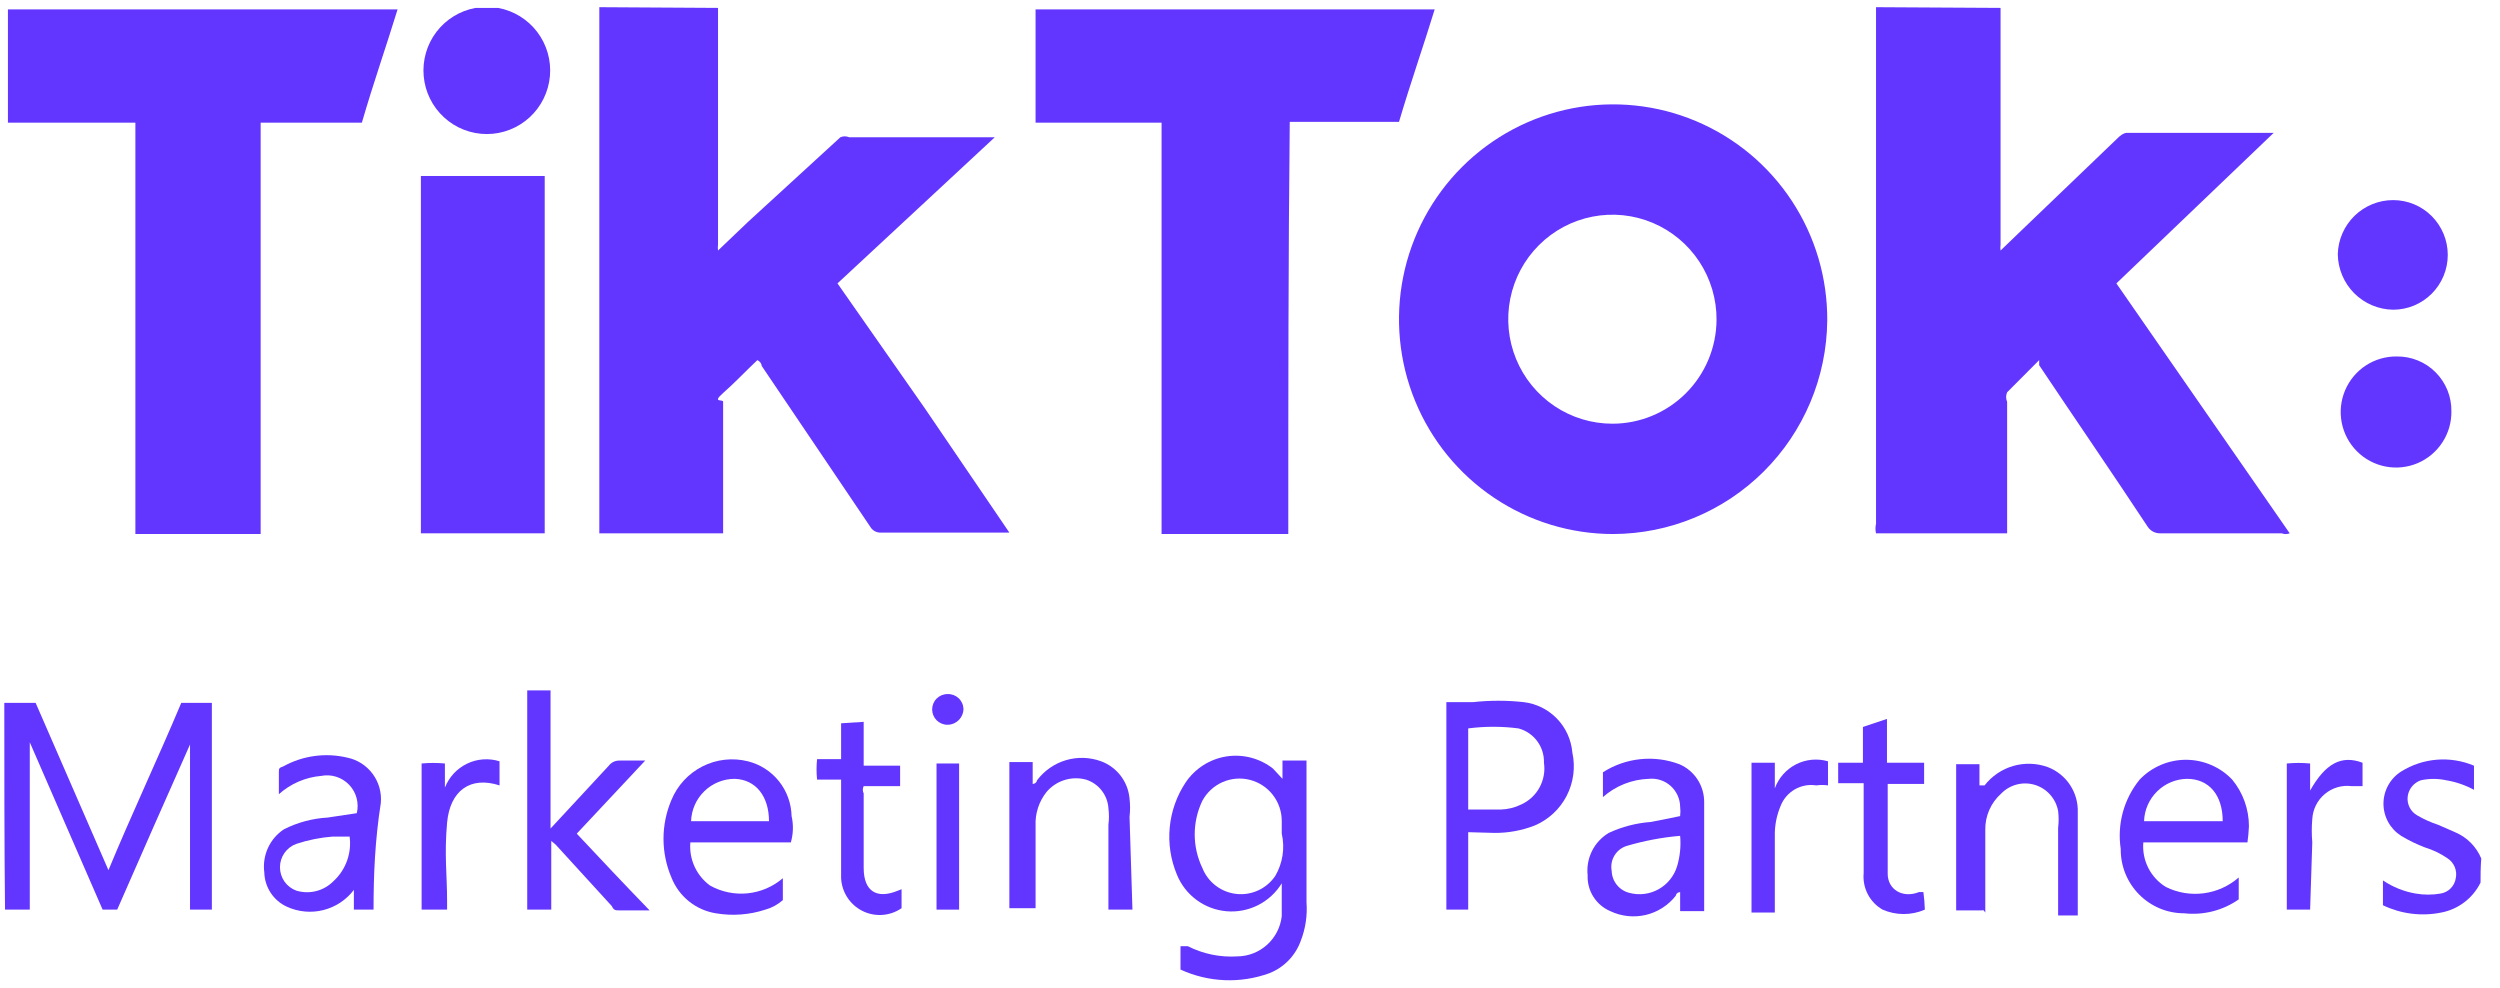
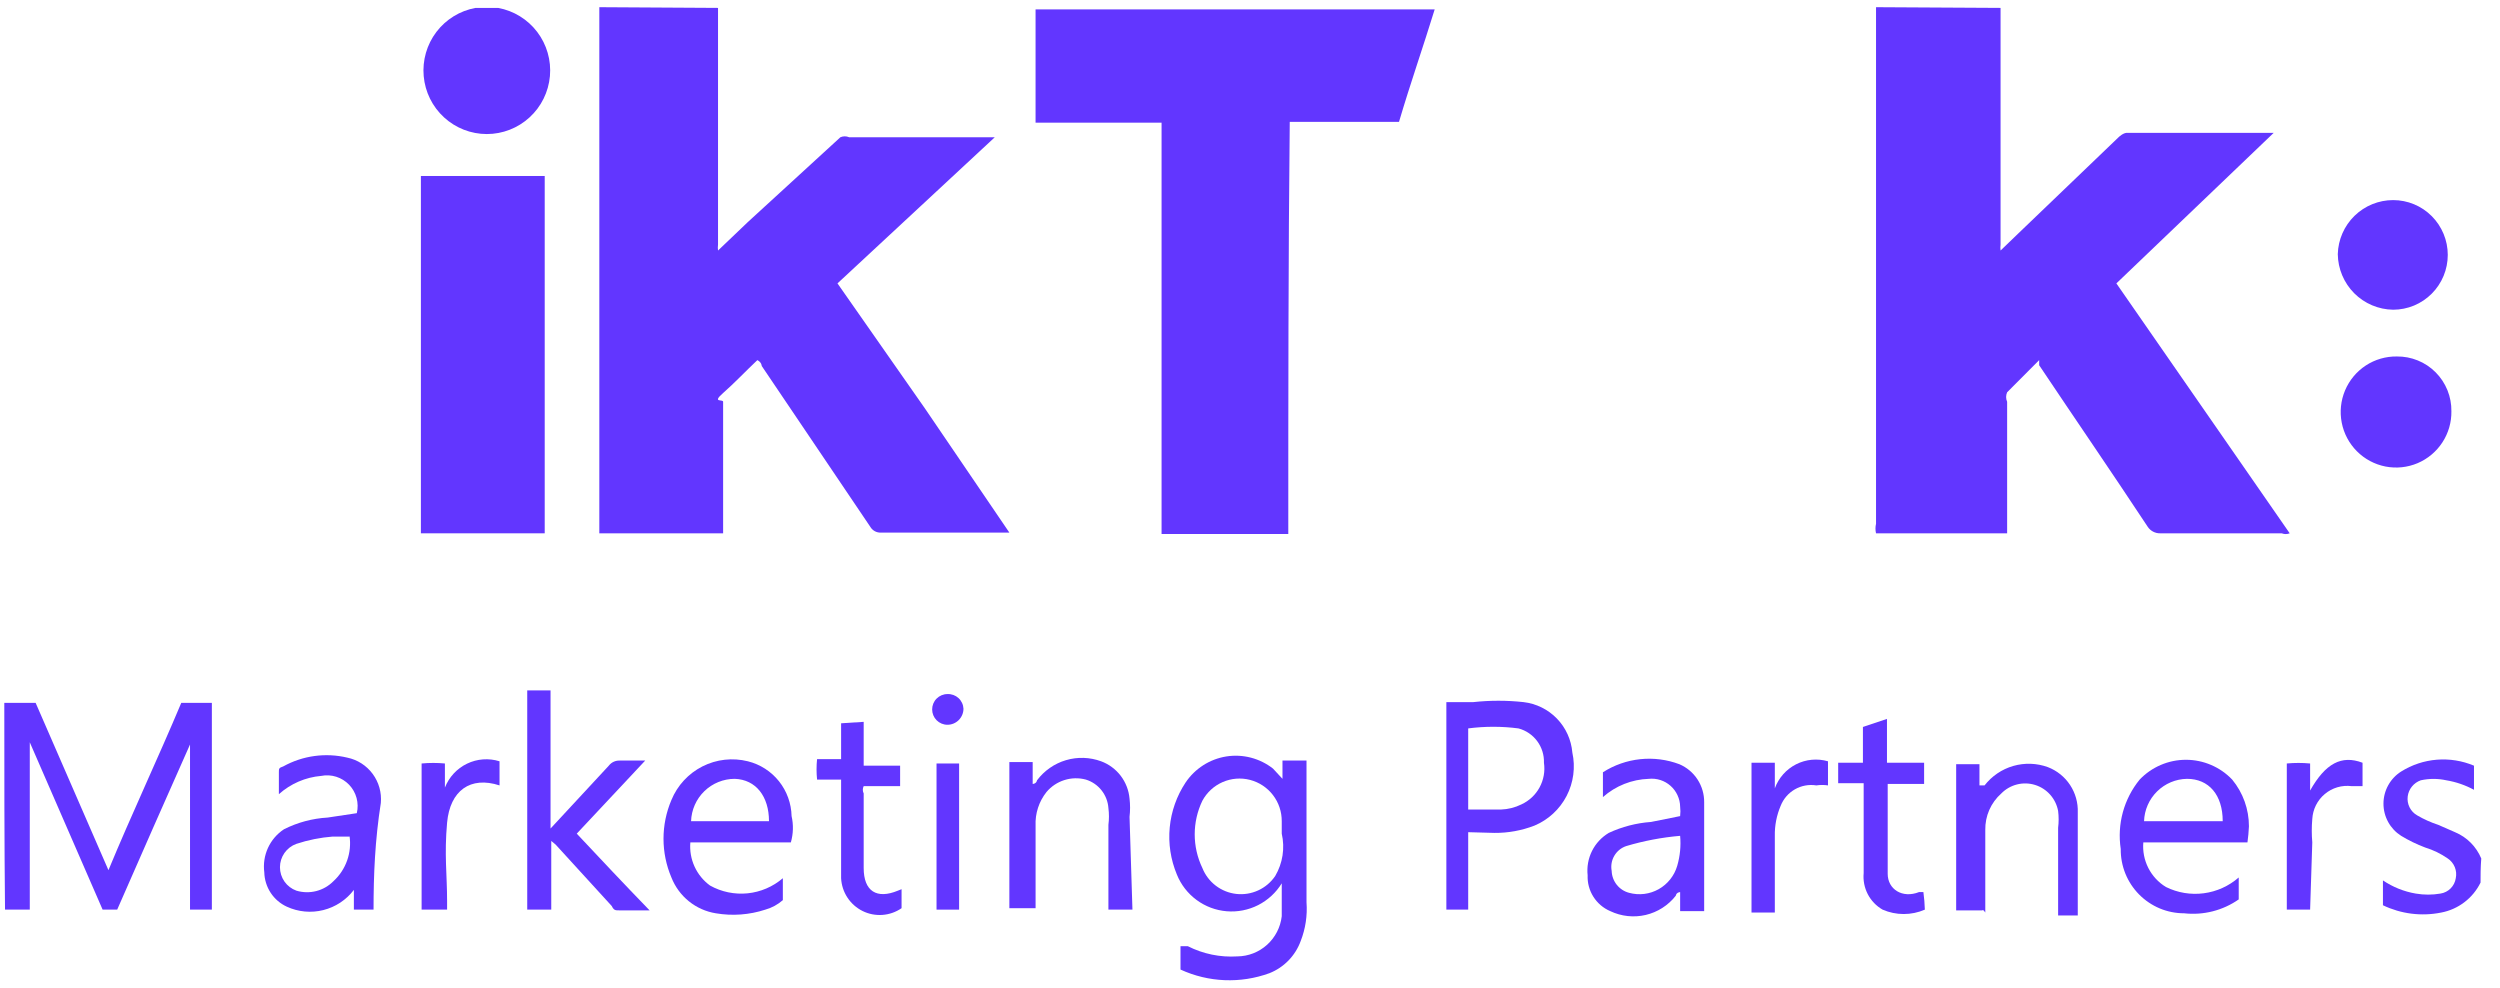
<svg xmlns="http://www.w3.org/2000/svg" width="129" height="51" viewBox="0 0 129 51" fill="none">
  <path d="M103.229 0.408C103.229 0.408 103.229 0.408 103.229 0.672V12.625C103.215 12.725 103.215 12.827 103.229 12.927L104.169 12.022L109.318 7.082C109.318 7.082 109.581 6.818 109.806 6.856H117.322L109.205 14.623L118.149 27.519C118.016 27.571 117.868 27.571 117.736 27.519H111.46C111.333 27.521 111.209 27.491 111.097 27.431C110.985 27.372 110.89 27.285 110.821 27.18C108.979 24.389 107.063 21.599 105.221 18.846V18.582L103.568 20.242C103.534 20.319 103.516 20.402 103.516 20.487C103.516 20.571 103.534 20.655 103.568 20.732V27.519H96.803C96.765 27.358 96.765 27.19 96.803 27.029C96.803 22.542 96.803 18.055 96.803 13.605C96.803 9.156 96.803 5.046 96.803 0.748V0.371L103.229 0.408Z" fill="#6236FF" />
  <path d="M37.05 0.408C37.05 0.408 37.05 0.408 37.05 0.672V12.625C37.036 12.725 37.036 12.827 37.05 12.927L38.591 11.456L43.364 7.082C43.435 7.051 43.512 7.035 43.59 7.035C43.667 7.035 43.744 7.051 43.815 7.082H51.331L43.214 14.623L47.723 21.071L52.083 27.481C52.083 27.481 51.82 27.481 51.707 27.481H45.468C45.356 27.489 45.243 27.465 45.144 27.412C45.044 27.358 44.961 27.278 44.905 27.18L39.305 18.884C39.305 18.884 39.305 18.696 39.08 18.582C38.478 19.148 37.915 19.751 37.313 20.279C36.712 20.807 37.313 20.581 37.313 20.732V27.519H30.925C30.925 27.519 30.925 27.33 30.925 27.217V0.371L37.05 0.408Z" fill="#6236FF" />
  <path d="M24.95 0.408C25.175 0.408 25.476 0.408 25.702 0.408C26.505 0.554 27.225 0.997 27.72 1.648C28.215 2.3 28.449 3.114 28.376 3.93C28.302 4.746 27.928 5.505 27.325 6.057C26.723 6.61 25.936 6.917 25.119 6.917C24.303 6.917 23.516 6.61 22.913 6.057C22.31 5.505 21.936 4.746 21.863 3.93C21.79 3.114 22.024 2.3 22.518 1.648C23.013 0.997 23.733 0.554 24.537 0.408C24.537 0.408 24.724 0.408 24.762 0.408H24.95Z" fill="#6236FF" />
  <path d="M127.996 45.542C127.8 45.94 127.515 46.287 127.162 46.555C126.81 46.823 126.401 47.006 125.966 47.088C124.95 47.293 123.895 47.161 122.96 46.711V45.429C123.469 45.773 124.046 46.005 124.651 46.108C125.074 46.181 125.506 46.181 125.929 46.108C126.127 46.078 126.311 45.985 126.453 45.842C126.595 45.7 126.688 45.515 126.718 45.316C126.758 45.124 126.741 44.925 126.667 44.743C126.593 44.562 126.467 44.407 126.305 44.298C125.948 44.05 125.555 43.859 125.14 43.732C124.709 43.57 124.294 43.368 123.899 43.129C123.62 42.952 123.39 42.708 123.23 42.417C123.07 42.127 122.987 41.801 122.987 41.47C122.987 41.139 123.07 40.813 123.23 40.523C123.39 40.232 123.62 39.987 123.899 39.811C124.456 39.462 125.088 39.253 125.742 39.2C126.396 39.148 127.053 39.254 127.658 39.509V40.754C127.212 40.512 126.729 40.346 126.229 40.263C125.796 40.168 125.347 40.168 124.914 40.263C124.736 40.325 124.578 40.435 124.458 40.582C124.339 40.728 124.262 40.905 124.238 41.093C124.213 41.287 124.246 41.483 124.333 41.658C124.42 41.833 124.557 41.977 124.726 42.073C125.071 42.275 125.437 42.439 125.816 42.563L126.68 42.941C127.292 43.197 127.778 43.684 128.033 44.298C127.996 44.788 127.996 45.165 127.996 45.542Z" fill="#6236FF" />
-   <path d="M83.237 27.556C81.049 27.556 78.909 26.904 77.091 25.683C75.272 24.462 73.856 22.726 73.022 20.696C72.188 18.666 71.974 16.433 72.406 14.28C72.839 12.128 73.899 10.153 75.451 8.606C77.004 7.058 78.98 6.009 81.128 5.589C83.276 5.17 85.5 5.401 87.517 6.251C89.535 7.102 91.255 8.534 92.46 10.367C93.665 12.2 94.301 14.351 94.286 16.546C94.256 19.47 93.08 22.265 91.012 24.326C88.945 26.386 86.151 27.547 83.237 27.556V27.556ZM88.573 16.509C88.581 15.441 88.272 14.395 87.686 13.503C87.1 12.611 86.263 11.914 85.282 11.5C84.301 11.086 83.219 10.974 82.174 11.178C81.129 11.382 80.168 11.892 79.413 12.645C78.657 13.398 78.142 14.358 77.931 15.405C77.721 16.452 77.825 17.538 78.231 18.526C78.636 19.513 79.325 20.357 80.21 20.952C81.094 21.546 82.135 21.863 83.199 21.863C84.618 21.863 85.979 21.3 86.986 20.297C87.993 19.294 88.564 17.932 88.573 16.509V16.509Z" fill="#6236FF" />
  <path d="M66.476 27.556H59.937V6.328H53.435C53.435 4.367 53.435 2.558 53.435 0.484H74.03C73.428 2.444 72.79 4.254 72.188 6.29H66.551C66.476 13.379 66.476 20.468 66.476 27.556Z" fill="#6236FF" />
-   <path d="M6.986 6.328H0.409V0.484H20.515C19.914 2.444 19.275 4.254 18.673 6.328H13.45V27.556H6.986V6.328Z" fill="#6236FF" />
  <path d="M21.718 9.081H28.107V27.519H21.718V9.081Z" fill="#6236FF" />
  <path d="M0.222 36.267H1.838C3.078 39.132 4.356 42.035 5.596 44.901C6.798 41.998 8.151 39.132 9.354 36.267H10.932V46.937H9.805V38.416C8.527 41.281 7.287 44.109 6.047 46.937H5.295L1.537 38.303V46.937H0.259C0.222 43.393 0.222 39.849 0.222 36.267Z" fill="#6236FF" />
  <path d="M60.914 50.029V48.823C60.914 48.823 61.177 48.823 61.29 48.823C62.08 49.224 62.962 49.406 63.846 49.35C64.414 49.345 64.961 49.131 65.383 48.749C65.805 48.367 66.074 47.843 66.138 47.277C66.138 46.749 66.138 46.221 66.138 45.58C65.843 46.06 65.421 46.449 64.919 46.704C64.417 46.958 63.854 47.068 63.294 47.021C62.733 46.974 62.197 46.773 61.743 46.438C61.29 46.104 60.938 45.65 60.727 45.127C60.406 44.359 60.279 43.524 60.358 42.695C60.436 41.866 60.718 41.07 61.177 40.377C61.417 40.02 61.727 39.717 62.088 39.486C62.449 39.255 62.854 39.101 63.277 39.033C63.7 38.966 64.132 38.987 64.547 39.095C64.962 39.203 65.35 39.395 65.687 39.66L66.176 40.188V39.245H67.416V46.56C67.467 47.241 67.364 47.924 67.115 48.559C66.978 48.934 66.763 49.276 66.485 49.562C66.206 49.848 65.87 50.072 65.499 50.218C64.005 50.761 62.359 50.694 60.914 50.029ZM66.138 43.016V42.375C66.141 41.887 65.982 41.412 65.685 41.026C65.388 40.639 64.972 40.364 64.501 40.242C64.03 40.121 63.532 40.161 63.087 40.356C62.641 40.551 62.273 40.89 62.042 41.319C61.782 41.86 61.647 42.453 61.647 43.054C61.647 43.654 61.782 44.247 62.042 44.788C62.186 45.15 62.425 45.466 62.734 45.701C63.044 45.937 63.411 46.084 63.797 46.127C64.183 46.17 64.573 46.106 64.926 45.943C65.279 45.781 65.581 45.525 65.8 45.203C66.188 44.544 66.309 43.761 66.138 43.016V43.016Z" fill="#6236FF" />
  <path d="M75.759 42.941V46.937H74.632V36.229H76.022C76.884 36.135 77.754 36.135 78.615 36.229C79.27 36.305 79.878 36.605 80.337 37.079C80.796 37.553 81.077 38.172 81.133 38.831C81.299 39.589 81.194 40.382 80.837 41.071C80.48 41.76 79.893 42.301 79.179 42.601C78.52 42.856 77.819 42.984 77.112 42.978L75.759 42.941ZM75.759 41.772H77.45C77.816 41.76 78.175 41.67 78.503 41.508C78.903 41.324 79.233 41.016 79.443 40.628C79.653 40.24 79.732 39.795 79.668 39.358C79.681 38.957 79.558 38.563 79.319 38.242C79.08 37.919 78.739 37.688 78.352 37.586C77.492 37.474 76.62 37.474 75.759 37.586V41.772Z" fill="#6236FF" />
  <path d="M33.519 46.975H31.94C31.752 46.975 31.677 46.975 31.564 46.749L28.671 43.581C28.671 43.581 28.671 43.581 28.445 43.393V46.937H27.205V35.626H28.408V42.752L29.911 41.131L31.414 39.509C31.48 39.423 31.566 39.354 31.664 39.308C31.762 39.263 31.87 39.241 31.978 39.245H33.293L29.761 43.016C30.963 44.298 32.203 45.618 33.519 46.975Z" fill="#6236FF" />
  <path d="M40.808 43.468H35.622C35.586 43.895 35.66 44.325 35.838 44.714C36.016 45.104 36.291 45.441 36.636 45.693C37.226 46.023 37.903 46.163 38.574 46.096C39.246 46.028 39.881 45.756 40.395 45.316V46.447C40.134 46.676 39.826 46.843 39.492 46.937C38.669 47.207 37.791 47.272 36.937 47.126C36.428 47.044 35.949 46.831 35.547 46.507C35.145 46.183 34.834 45.759 34.645 45.278C34.376 44.647 34.237 43.967 34.237 43.28C34.237 42.593 34.376 41.913 34.645 41.281C34.954 40.529 35.523 39.913 36.247 39.546C36.972 39.179 37.803 39.086 38.591 39.283C39.224 39.44 39.788 39.803 40.196 40.314C40.603 40.825 40.831 41.456 40.846 42.111C40.948 42.559 40.935 43.026 40.808 43.468V43.468ZM35.509 42.375H39.68C39.68 41.093 39.004 40.226 37.914 40.188C37.329 40.188 36.767 40.416 36.346 40.824C35.925 41.232 35.679 41.788 35.659 42.375H35.509Z" fill="#6236FF" />
  <path d="M115.969 43.468H110.595C110.557 43.922 110.646 44.378 110.852 44.785C111.058 45.191 111.372 45.532 111.76 45.768C112.365 46.068 113.045 46.181 113.713 46.093C114.382 46.006 115.01 45.722 115.518 45.278V46.409C114.696 46.983 113.695 47.237 112.7 47.126C112.267 47.126 111.839 47.04 111.44 46.873C111.041 46.705 110.679 46.46 110.375 46.152C110.071 45.843 109.83 45.477 109.668 45.075C109.506 44.672 109.425 44.242 109.43 43.808C109.334 43.175 109.371 42.529 109.539 41.912C109.708 41.295 110.003 40.721 110.407 40.226C110.716 39.903 111.087 39.646 111.497 39.471C111.907 39.295 112.348 39.205 112.794 39.205C113.24 39.205 113.681 39.295 114.091 39.471C114.501 39.646 114.872 39.903 115.18 40.226C115.74 40.904 116.046 41.758 116.045 42.639C116.032 42.916 116.007 43.193 115.969 43.468V43.468ZM114.692 42.375C114.692 41.017 113.978 40.188 112.85 40.188C112.272 40.197 111.719 40.429 111.306 40.837C110.893 41.244 110.652 41.794 110.633 42.375H114.692Z" fill="#6236FF" />
  <path d="M86.695 42.111C86.715 41.948 86.715 41.783 86.695 41.621C86.691 41.417 86.645 41.217 86.559 41.033C86.474 40.848 86.352 40.683 86.2 40.549C86.048 40.414 85.87 40.312 85.677 40.25C85.484 40.188 85.281 40.167 85.079 40.188C84.204 40.216 83.367 40.549 82.711 41.13V39.849C83.292 39.477 83.951 39.246 84.635 39.174C85.32 39.102 86.013 39.191 86.657 39.434C87.039 39.597 87.365 39.871 87.592 40.22C87.819 40.569 87.939 40.978 87.935 41.395C87.935 42.639 87.935 43.883 87.935 45.165V47.013H86.695V46.032C86.695 46.032 86.507 46.032 86.469 46.221C86.079 46.718 85.531 47.068 84.917 47.212C84.302 47.355 83.657 47.285 83.087 47.013C82.729 46.86 82.426 46.601 82.218 46.271C82.009 45.941 81.906 45.555 81.922 45.165C81.876 44.734 81.954 44.299 82.147 43.911C82.34 43.523 82.641 43.2 83.012 42.978C83.698 42.658 84.437 42.467 85.192 42.413L86.695 42.111ZM86.695 43.129C85.752 43.21 84.821 43.387 83.914 43.657C83.655 43.743 83.437 43.921 83.299 44.157C83.16 44.392 83.112 44.67 83.162 44.939C83.17 45.2 83.263 45.451 83.425 45.655C83.588 45.859 83.812 46.005 84.064 46.07C84.577 46.21 85.125 46.142 85.589 45.881C86.052 45.62 86.396 45.187 86.545 44.675C86.691 44.174 86.742 43.649 86.695 43.129V43.129Z" fill="#6236FF" />
  <path d="M19.275 46.937H18.26V45.919C17.867 46.436 17.311 46.803 16.683 46.96C16.055 47.118 15.392 47.057 14.803 46.786C14.463 46.631 14.173 46.382 13.967 46.069C13.761 45.755 13.647 45.39 13.638 45.014C13.581 44.585 13.647 44.149 13.826 43.755C14.006 43.362 14.292 43.027 14.653 42.79C15.355 42.436 16.123 42.231 16.907 42.186L18.411 41.96C18.473 41.702 18.468 41.432 18.399 41.176C18.33 40.92 18.198 40.685 18.014 40.493C17.831 40.302 17.602 40.16 17.35 40.08C17.097 40 16.829 39.986 16.569 40.037C15.76 40.107 14.996 40.438 14.39 40.98V39.849C14.39 39.66 14.39 39.622 14.615 39.547C15.623 38.988 16.802 38.827 17.922 39.094C18.446 39.203 18.912 39.502 19.23 39.933C19.549 40.364 19.699 40.898 19.651 41.432C19.35 43.355 19.275 45.127 19.275 46.937ZM18.035 43.167H17.171C16.531 43.216 15.9 43.342 15.291 43.544C15.044 43.633 14.83 43.797 14.678 44.013C14.527 44.229 14.446 44.486 14.446 44.75C14.446 45.014 14.527 45.272 14.678 45.488C14.83 45.704 15.044 45.868 15.291 45.957C15.625 46.058 15.98 46.066 16.318 45.979C16.655 45.893 16.963 45.716 17.208 45.467C17.526 45.175 17.768 44.809 17.912 44.401C18.056 43.994 18.099 43.557 18.035 43.129V43.167Z" fill="#6236FF" />
  <path d="M123.674 18.394C124.045 18.389 124.414 18.459 124.758 18.599C125.103 18.739 125.415 18.947 125.678 19.211C125.941 19.475 126.148 19.788 126.288 20.134C126.428 20.479 126.497 20.849 126.492 21.222C126.5 21.792 126.338 22.351 126.027 22.828C125.716 23.305 125.27 23.678 124.747 23.9C124.223 24.121 123.646 24.181 123.088 24.072C122.531 23.962 122.019 23.689 121.617 23.286C121.215 22.883 120.942 22.369 120.833 21.809C120.724 21.25 120.784 20.671 121.005 20.145C121.226 19.62 121.598 19.173 122.073 18.861C122.548 18.549 123.106 18.387 123.674 18.394Z" fill="#6236FF" />
  <path d="M123.486 10.325C123.856 10.325 124.223 10.398 124.565 10.54C124.907 10.682 125.217 10.891 125.479 11.153C125.741 11.416 125.948 11.728 126.09 12.071C126.232 12.414 126.305 12.781 126.305 13.153C126.305 13.524 126.232 13.892 126.09 14.235C125.948 14.578 125.741 14.89 125.479 15.152C125.217 15.415 124.907 15.623 124.565 15.766C124.223 15.908 123.856 15.981 123.486 15.981C122.732 15.971 122.011 15.666 121.477 15.131C120.944 14.595 120.64 13.872 120.63 13.115C120.649 12.368 120.959 11.659 121.493 11.137C122.026 10.616 122.741 10.325 123.486 10.325V10.325Z" fill="#6236FF" />
  <path d="M102.29 46.975H100.938V39.434H102.14V40.527C102.328 40.527 102.328 40.527 102.403 40.527C102.779 40.044 103.298 39.692 103.885 39.523C104.473 39.354 105.098 39.375 105.673 39.585C106.14 39.765 106.54 40.087 106.816 40.506C107.092 40.925 107.231 41.42 107.213 41.922C107.213 43.695 107.213 45.467 107.213 47.239H106.199C106.199 47.239 106.199 47.013 106.199 46.862V42.714C106.235 42.426 106.235 42.135 106.199 41.847C106.142 41.535 106 41.244 105.79 41.007C105.58 40.77 105.309 40.595 105.007 40.502C104.705 40.409 104.383 40.4 104.076 40.478C103.769 40.556 103.49 40.716 103.268 40.942C103.002 41.177 102.79 41.468 102.647 41.793C102.504 42.119 102.434 42.472 102.441 42.827V47.088C102.441 47.088 102.328 46.9 102.29 46.975Z" fill="#6236FF" />
  <path d="M58.434 46.937H57.194V42.563C57.231 42.276 57.231 41.984 57.194 41.696C57.171 41.362 57.047 41.042 56.839 40.78C56.631 40.517 56.349 40.324 56.029 40.226C55.665 40.129 55.281 40.138 54.922 40.252C54.563 40.365 54.243 40.578 54 40.867C53.609 41.358 53.409 41.974 53.436 42.601V46.862H52.083V39.321H53.286V40.452C53.286 40.452 53.474 40.452 53.511 40.263C53.885 39.766 54.408 39.401 55.003 39.225C55.599 39.048 56.235 39.069 56.818 39.283C57.219 39.431 57.569 39.691 57.829 40.031C58.088 40.372 58.246 40.779 58.284 41.206C58.321 41.519 58.321 41.836 58.284 42.149L58.434 46.937Z" fill="#6236FF" />
  <path d="M46.521 45.882V46.862C46.229 47.064 45.888 47.184 45.535 47.209C45.181 47.235 44.827 47.166 44.509 47.008C44.191 46.85 43.92 46.61 43.726 46.313C43.531 46.016 43.419 45.671 43.401 45.316C43.401 44.109 43.401 42.903 43.401 41.545V40.226H42.161C42.125 39.875 42.125 39.521 42.161 39.17H43.401V37.322L44.566 37.247V39.509H46.446V40.565H44.566C44.537 40.623 44.521 40.688 44.521 40.754C44.521 40.819 44.537 40.884 44.566 40.942V44.788C44.566 45.995 45.243 46.41 46.333 45.957L46.521 45.882Z" fill="#6236FF" />
  <path d="M99.322 46.937C98.978 47.087 98.607 47.164 98.232 47.164C97.857 47.164 97.486 47.087 97.142 46.937C96.816 46.751 96.55 46.473 96.377 46.139C96.204 45.805 96.13 45.427 96.165 45.052V40.414H94.85V39.358H96.127V37.511L97.368 37.096V39.358H99.284V40.452H97.405V42.752C97.405 43.544 97.405 44.298 97.405 45.09C97.405 45.882 98.157 46.372 99.021 46.032H99.247C99.288 46.333 99.313 46.635 99.322 46.937Z" fill="#6236FF" />
  <path d="M25.776 39.283V40.527C24.273 40.037 23.221 40.791 23.07 42.45C22.92 44.109 23.07 45.127 23.07 46.485V46.937H21.755V39.396C22.155 39.358 22.558 39.358 22.957 39.396V40.64C23.169 40.098 23.577 39.657 24.1 39.405C24.623 39.153 25.222 39.109 25.776 39.283Z" fill="#6236FF" />
  <path d="M90.378 39.358H91.581V40.678C91.777 40.14 92.169 39.697 92.678 39.438C93.188 39.179 93.775 39.124 94.324 39.283V40.527C94.125 40.497 93.922 40.497 93.723 40.527C93.342 40.466 92.951 40.538 92.616 40.73C92.281 40.922 92.022 41.223 91.881 41.583C91.674 42.071 91.571 42.598 91.581 43.129V47.088H90.378V39.358Z" fill="#6236FF" />
  <path d="M119.202 46.937H117.999V39.396C118.399 39.358 118.802 39.358 119.202 39.396V40.791C119.991 39.396 120.818 38.944 121.907 39.358V40.565H121.344C121.098 40.534 120.848 40.553 120.61 40.623C120.372 40.693 120.151 40.811 119.961 40.97C119.77 41.129 119.615 41.326 119.503 41.548C119.392 41.771 119.328 42.014 119.314 42.262C119.279 42.663 119.279 43.067 119.314 43.468L119.202 46.937Z" fill="#6236FF" />
  <path d="M49.49 46.937H48.325V39.396H49.49V46.937Z" fill="#6236FF" />
  <path d="M48.888 35.814C48.992 35.809 49.095 35.825 49.193 35.86C49.291 35.895 49.38 35.949 49.457 36.019C49.534 36.089 49.596 36.174 49.64 36.268C49.685 36.362 49.71 36.464 49.715 36.568C49.715 36.788 49.627 36.999 49.472 37.155C49.317 37.31 49.107 37.398 48.888 37.398C48.678 37.398 48.478 37.314 48.33 37.166C48.182 37.017 48.099 36.816 48.099 36.606C48.099 36.396 48.182 36.194 48.33 36.046C48.478 35.898 48.678 35.814 48.888 35.814V35.814Z" fill="#6236FF" />
</svg>